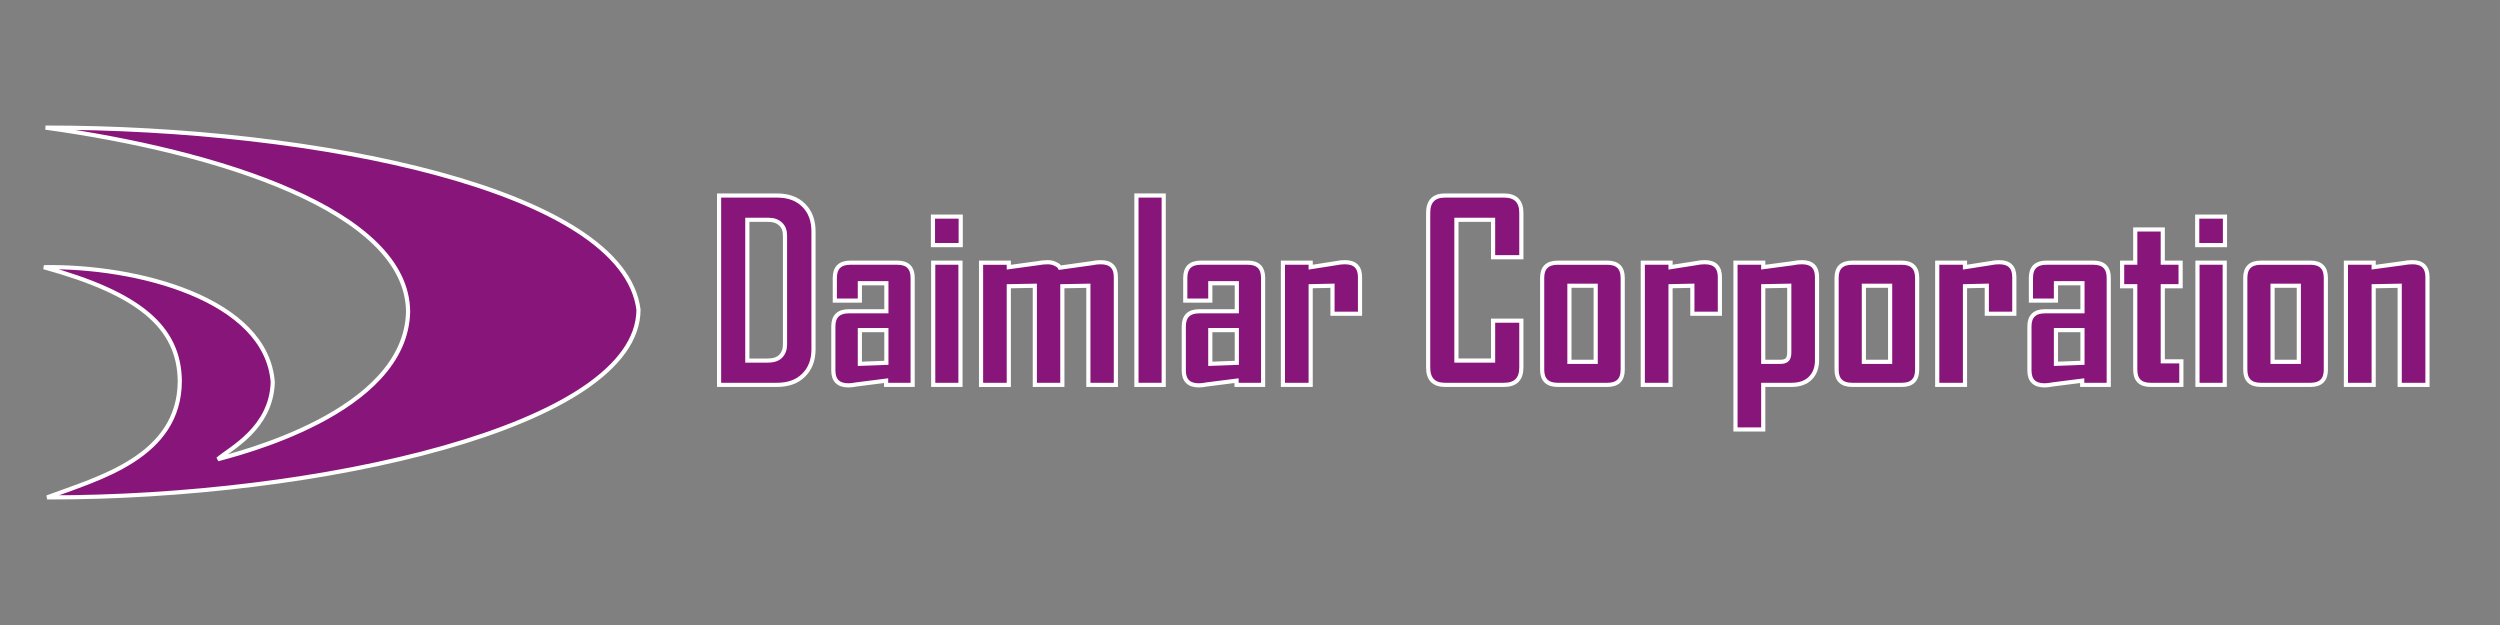
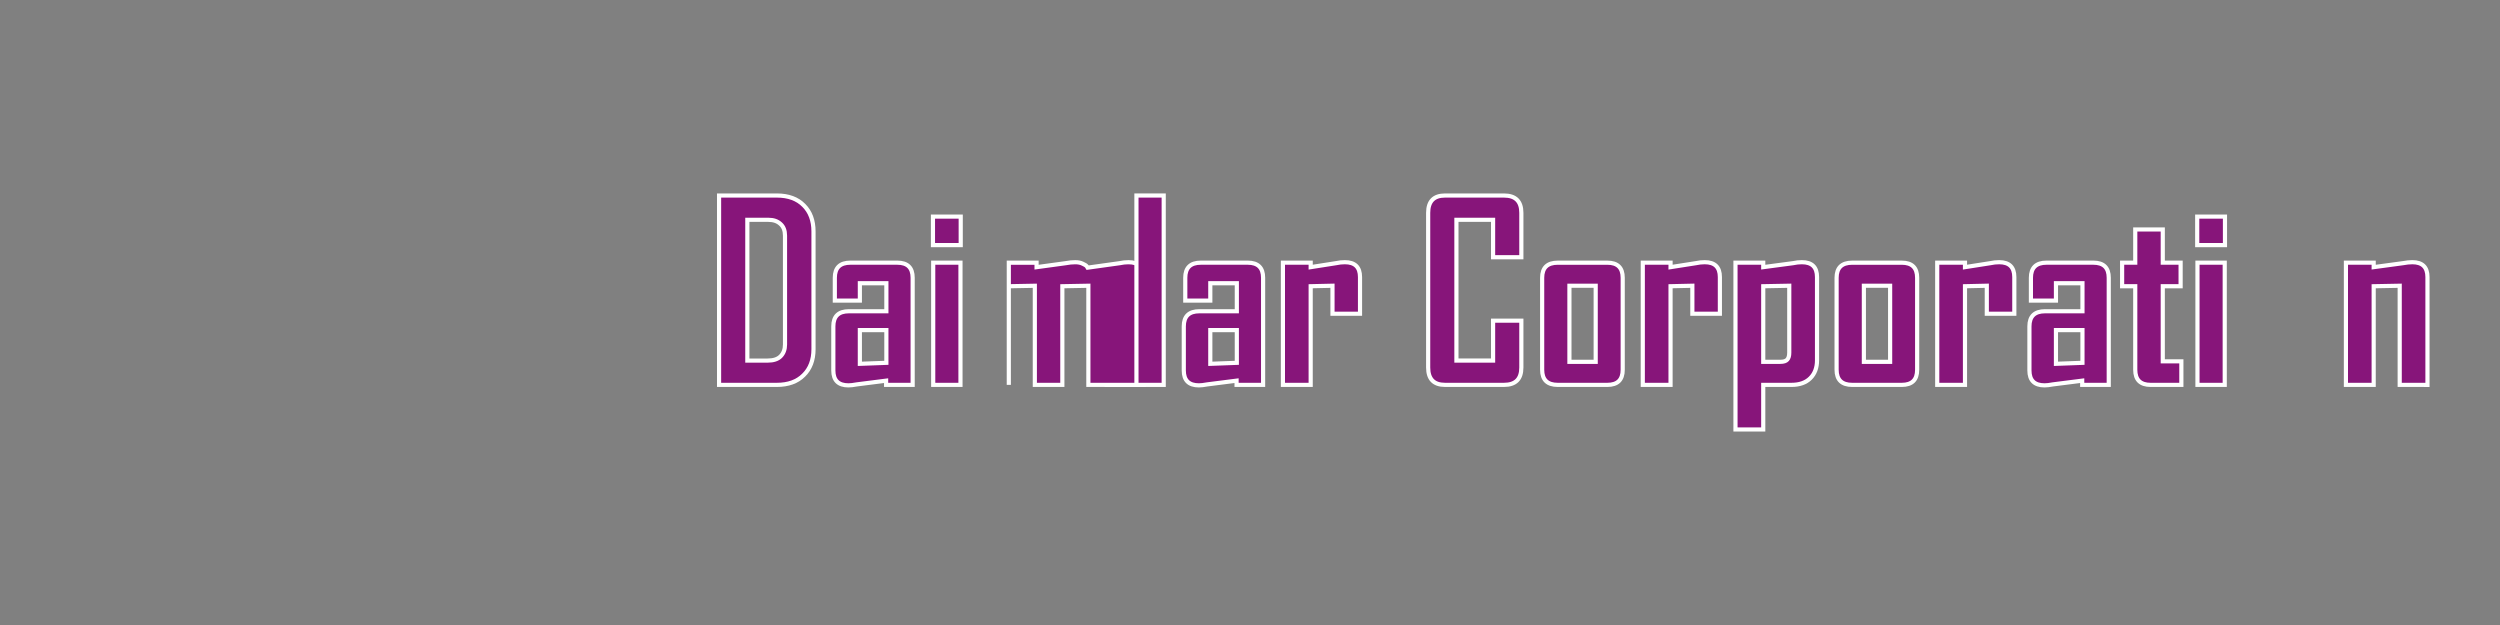
<svg xmlns="http://www.w3.org/2000/svg" xmlns:ns1="http://www.inkscape.org/namespaces/inkscape" xmlns:ns2="http://sodipodi.sourceforge.net/DTD/sodipodi-0.dtd" width="1200" height="300" viewBox="0 0 317.5 79.375" version="1.1" id="svg2225" xml:space="preserve" ns1:export-filename="Daimlar Logo white stroke 300px.svg" ns1:export-xdpi="24" ns1:export-ydpi="24" ns1:version="1.3.1 (91b66b0783, 2023-11-16)" ns2:docname="Daimlar Corporation nojp violet - コピー.svg">
  <rect x="0" y="0" width="317.5" height="79.375" fill="#808080" stroke="none" />
-   <path style="fill:#87157a;fill-opacity:1;stroke:#ffffff;stroke-width:0.529;stroke-dasharray:none;stroke-opacity:1" d="M 5.986,63.17 C 12.485,60.741 22.806,58.062 22.834,48.376 22.747,41.529 17.696,37.272 5.572,33.934 17.348,33.725 33.829,37.954 34.64,48.544 34.446,54.42 29.255,56.945 27.659,58.324 29.639,57.745 51.539,52.549 51.827,39.595 51.752,26.745 27.611,19.223 5.782,16.205 40.239,16.189 79.177,24.111 81.09,39.341 80.986,54.21 40.275,63.235 5.986,63.17 Z" id="path2358" ns2:nodetypes="ccccccccc" />
  <ns2:namedview id="namedview2227" pagecolor="#ffffff" bordercolor="#000000" borderopacity="0.25" ns1:showpageshadow="2" ns1:pageopacity="0.0" ns1:pagecheckerboard="0" ns1:deskcolor="#d1d1d1" ns1:document-units="mm" showgrid="false" ns1:zoom="0.73851712" ns1:cx="544.33403" ns1:cy="91.399371" ns1:window-width="1920" ns1:window-height="1009" ns1:window-x="1912" ns1:window-y="-8" ns1:window-maximized="1" ns1:current-layer="svg2225" />
  <defs id="defs2222" />
  <g aria-label="Daimlar Corporation" id="text490" style="font-weight:bold;font-size:31.476px;font-family:'Noto Sans JP';-inkscape-font-specification:'Noto Sans JP Bold';fill:#87157a;stroke:#ffffff;stroke-width:0.529;stroke-dasharray:none;stroke-opacity:1">
    <path d="m 103.315,44.346 q 0,2.077 -1.259,3.305 -1.228,1.228 -3.399,1.228 H 91.322 V 24.831 h 7.334 q 2.203,0 3.431,1.259 1.228,1.228 1.228,3.305 z m -3.62,-14.416 q 0,-0.976 -0.567,-1.479 -0.567,-0.535 -1.542,-0.535 h -2.675 v 17.878 h 2.581 q 1.102,0 1.637,-0.535 0.567,-0.567 0.567,-1.511 z" style="font-family:'Agency FB';-inkscape-font-specification:'Agency FB Bold';stroke:#ffffff;stroke-width:0.529;stroke-dasharray:none;stroke-opacity:1" id="path289" />
    <path d="m 112.537,48.879 v -0.535 l -3.714,0.472 q -0.346,0.063 -0.598,0.094 -0.22,0.031 -0.472,0.031 -1.92,0 -1.92,-1.889 v -5.603 q 0,-1.92 1.983,-1.92 h 4.753 v -3.557 h -3.368 v 2.203 h -3.179 v -2.896 q 0,-1.92 1.983,-1.92 h 5.949 q 1.952,0 1.952,1.92 v 13.598 z m 0.032,-6.956 h -3.368 v 4.281 l 3.368,-0.126 z" style="font-family:'Agency FB';-inkscape-font-specification:'Agency FB Bold';stroke:#ffffff;stroke-width:0.529;stroke-dasharray:none;stroke-opacity:1" id="path291" />
    <path d="m 118.486,31.126 v -3.62 h 3.525 v 3.62 z m 0.032,17.753 V 33.361 h 3.462 v 15.518 z" style="font-family:'Agency FB';-inkscape-font-specification:'Agency FB Bold';stroke:#ffffff;stroke-width:0.529;stroke-dasharray:none;stroke-opacity:1" id="path293" />
-     <path d="m 138.222,48.879 v -12.59 l -3.305,0.063 v 12.528 h -3.494 v -12.59 l -3.305,0.063 v 12.528 h -3.525 v -15.518 h 3.525 v 0.567 l 3.683,-0.504 q 0.315,-0.063 0.63,-0.094 0.346,-0.031 0.598,-0.031 0.567,0 0.944,0.189 0.378,0.157 0.535,0.346 l 0.094,0.157 4.06,-0.567 q 0.283,-0.063 0.567,-0.094 0.315,-0.031 0.567,-0.031 1.92,0 1.92,1.889 v 13.692 z" style="font-family:'Agency FB';-inkscape-font-specification:'Agency FB Bold';stroke:#ffffff;stroke-width:0.529;stroke-dasharray:none;stroke-opacity:1" id="path295" />
+     <path d="m 138.222,48.879 v -12.59 l -3.305,0.063 v 12.528 h -3.494 v -12.59 l -3.305,0.063 v 12.528 v -15.518 h 3.525 v 0.567 l 3.683,-0.504 q 0.315,-0.063 0.63,-0.094 0.346,-0.031 0.598,-0.031 0.567,0 0.944,0.189 0.378,0.157 0.535,0.346 l 0.094,0.157 4.06,-0.567 q 0.283,-0.063 0.567,-0.094 0.315,-0.031 0.567,-0.031 1.92,0 1.92,1.889 v 13.692 z" style="font-family:'Agency FB';-inkscape-font-specification:'Agency FB Bold';stroke:#ffffff;stroke-width:0.529;stroke-dasharray:none;stroke-opacity:1" id="path295" />
    <path d="M 144.328,48.879 V 24.831 h 3.462 v 24.048 z" style="font-family:'Agency FB';-inkscape-font-specification:'Agency FB Bold';stroke:#ffffff;stroke-width:0.529;stroke-dasharray:none;stroke-opacity:1" id="path297" />
    <path d="m 157.044,48.879 v -0.535 l -3.714,0.472 q -0.346,0.063 -0.598,0.094 -0.22,0.031 -0.472,0.031 -1.92,0 -1.92,-1.889 v -5.603 q 0,-1.92 1.983,-1.92 h 4.753 v -3.557 h -3.368 v 2.203 h -3.179 v -2.896 q 0,-1.92 1.983,-1.92 h 5.949 q 1.952,0 1.952,1.92 v 13.598 z m 0.032,-6.956 h -3.368 v 4.281 l 3.368,-0.126 z" style="font-family:'Agency FB';-inkscape-font-specification:'Agency FB Bold';stroke:#ffffff;stroke-width:0.529;stroke-dasharray:none;stroke-opacity:1" id="path299" />
    <path d="m 169.226,39.845 v -3.557 l -2.77,0.063 v 12.528 h -3.525 V 33.361 h 3.525 v 0.567 l 3.211,-0.504 q 0.283,-0.063 0.567,-0.094 0.315,-0.031 0.567,-0.031 1.92,0 1.92,1.889 v 4.658 z" style="font-family:'Agency FB';-inkscape-font-specification:'Agency FB Bold';stroke:#ffffff;stroke-width:0.529;stroke-dasharray:none;stroke-opacity:1" id="path301" />
    <path d="m 193.211,46.675 q 0,2.203 -2.203,2.203 h -7.491 q -2.14,0 -2.14,-2.203 V 27.034 q 0,-2.203 2.14,-2.203 h 7.491 q 2.203,0 2.203,2.203 v 5.634 h -3.588 v -4.753 h -4.658 v 17.878 h 4.658 v -5.068 h 3.588 z" style="font-family:'Agency FB';-inkscape-font-specification:'Agency FB Bold';stroke:#ffffff;stroke-width:0.529;stroke-dasharray:none;stroke-opacity:1" id="path303" />
    <path d="m 206.084,46.959 q 0,1.92 -1.952,1.92 h -6.295 q -1.983,0 -1.983,-1.92 v -11.678 q 0,-1.92 1.983,-1.92 h 6.295 q 1.952,0 1.952,1.92 z m -3.431,-10.67 h -3.336 v 9.663 h 3.336 z" style="font-family:'Agency FB';-inkscape-font-specification:'Agency FB Bold';stroke:#ffffff;stroke-width:0.529;stroke-dasharray:none;stroke-opacity:1" id="path305" />
    <path d="m 214.929,39.845 v -3.557 l -2.77,0.063 v 12.528 h -3.525 V 33.361 h 3.525 v 0.567 l 3.211,-0.504 q 0.283,-0.063 0.567,-0.094 0.315,-0.031 0.567,-0.031 1.92,0 1.92,1.889 v 4.658 z" style="font-family:'Agency FB';-inkscape-font-specification:'Agency FB Bold';stroke:#ffffff;stroke-width:0.529;stroke-dasharray:none;stroke-opacity:1" id="path307" />
    <path d="m 230.762,45.762 q 0,1.416 -0.85,2.266 -0.85,0.85 -2.392,0.85 h -3.588 v 5.666 H 220.406 V 33.361 h 3.525 v 0.567 l 3.777,-0.504 q 0.283,-0.063 0.567,-0.094 0.315,-0.031 0.567,-0.031 1.92,0 1.92,1.889 v 10.576 z m -3.525,-9.474 -3.305,0.063 v 9.6 h 2.172 q 0.63,0 0.881,-0.283 0.252,-0.283 0.252,-0.881 z" style="font-family:'Agency FB';-inkscape-font-specification:'Agency FB Bold';stroke:#ffffff;stroke-width:0.529;stroke-dasharray:none;stroke-opacity:1" id="path309" />
    <path d="m 243.478,46.959 q 0,1.92 -1.952,1.92 h -6.295 q -1.983,0 -1.983,-1.92 v -11.678 q 0,-1.92 1.983,-1.92 h 6.295 q 1.952,0 1.952,1.92 z m -3.431,-10.67 h -3.336 v 9.663 h 3.336 z" style="font-family:'Agency FB';-inkscape-font-specification:'Agency FB Bold';stroke:#ffffff;stroke-width:0.529;stroke-dasharray:none;stroke-opacity:1" id="path311" />
    <path d="m 252.323,39.845 v -3.557 l -2.77,0.063 v 12.528 h -3.525 V 33.361 h 3.525 v 0.567 l 3.211,-0.504 q 0.283,-0.063 0.567,-0.094 0.315,-0.031 0.567,-0.031 1.92,0 1.92,1.889 v 4.658 z" style="font-family:'Agency FB';-inkscape-font-specification:'Agency FB Bold';stroke:#ffffff;stroke-width:0.529;stroke-dasharray:none;stroke-opacity:1" id="path313" />
    <path d="m 264.441,48.879 v -0.535 l -3.714,0.472 q -0.346,0.063 -0.598,0.094 -0.22,0.031 -0.472,0.031 -1.92,0 -1.92,-1.889 v -5.603 q 0,-1.92 1.983,-1.92 h 4.753 v -3.557 h -3.368 v 2.203 h -3.179 v -2.896 q 0,-1.92 1.983,-1.92 h 5.949 q 1.952,0 1.952,1.92 v 13.598 z m 0.032,-6.956 h -3.368 v 4.281 l 3.368,-0.126 z" style="font-family:'Agency FB';-inkscape-font-specification:'Agency FB Bold';stroke:#ffffff;stroke-width:0.529;stroke-dasharray:none;stroke-opacity:1" id="path315" />
    <path d="m 273.129,48.879 q -1.952,0 -1.952,-1.92 V 36.351 h -1.668 v -2.99 h 1.668 v -4.218 h 3.494 v 4.218 h 2.266 v 2.99 h -2.266 v 9.537 h 2.361 v 2.99 z" style="font-family:'Agency FB';-inkscape-font-specification:'Agency FB Bold';stroke:#ffffff;stroke-width:0.529;stroke-dasharray:none;stroke-opacity:1" id="path317" />
    <path d="m 279.046,31.126 v -3.62 h 3.525 v 3.62 z m 0.032,17.753 V 33.361 h 3.462 v 15.518 z" style="font-family:'Agency FB';-inkscape-font-specification:'Agency FB Bold';stroke:#ffffff;stroke-width:0.529;stroke-dasharray:none;stroke-opacity:1" id="path319" />
-     <path d="m 295.382,46.959 q 0,1.92 -1.952,1.92 h -6.295 q -1.983,0 -1.983,-1.92 v -11.678 q 0,-1.92 1.983,-1.92 h 6.295 q 1.952,0 1.952,1.92 z m -3.431,-10.67 h -3.336 v 9.663 h 3.336 z" style="font-family:'Agency FB';-inkscape-font-specification:'Agency FB Bold';stroke:#ffffff;stroke-width:0.529;stroke-dasharray:none;stroke-opacity:1" id="path321" />
    <path d="m 304.762,48.879 v -12.59 l -3.305,0.063 v 12.528 h -3.525 V 33.361 h 3.525 v 0.567 l 3.714,-0.504 q 0.315,-0.063 0.63,-0.094 0.315,-0.031 0.567,-0.031 1.92,0 1.92,1.889 v 13.692 z" style="font-family:'Agency FB';-inkscape-font-specification:'Agency FB Bold';stroke:#ffffff;stroke-width:0.529;stroke-dasharray:none;stroke-opacity:1" id="path323" />
  </g>
</svg>